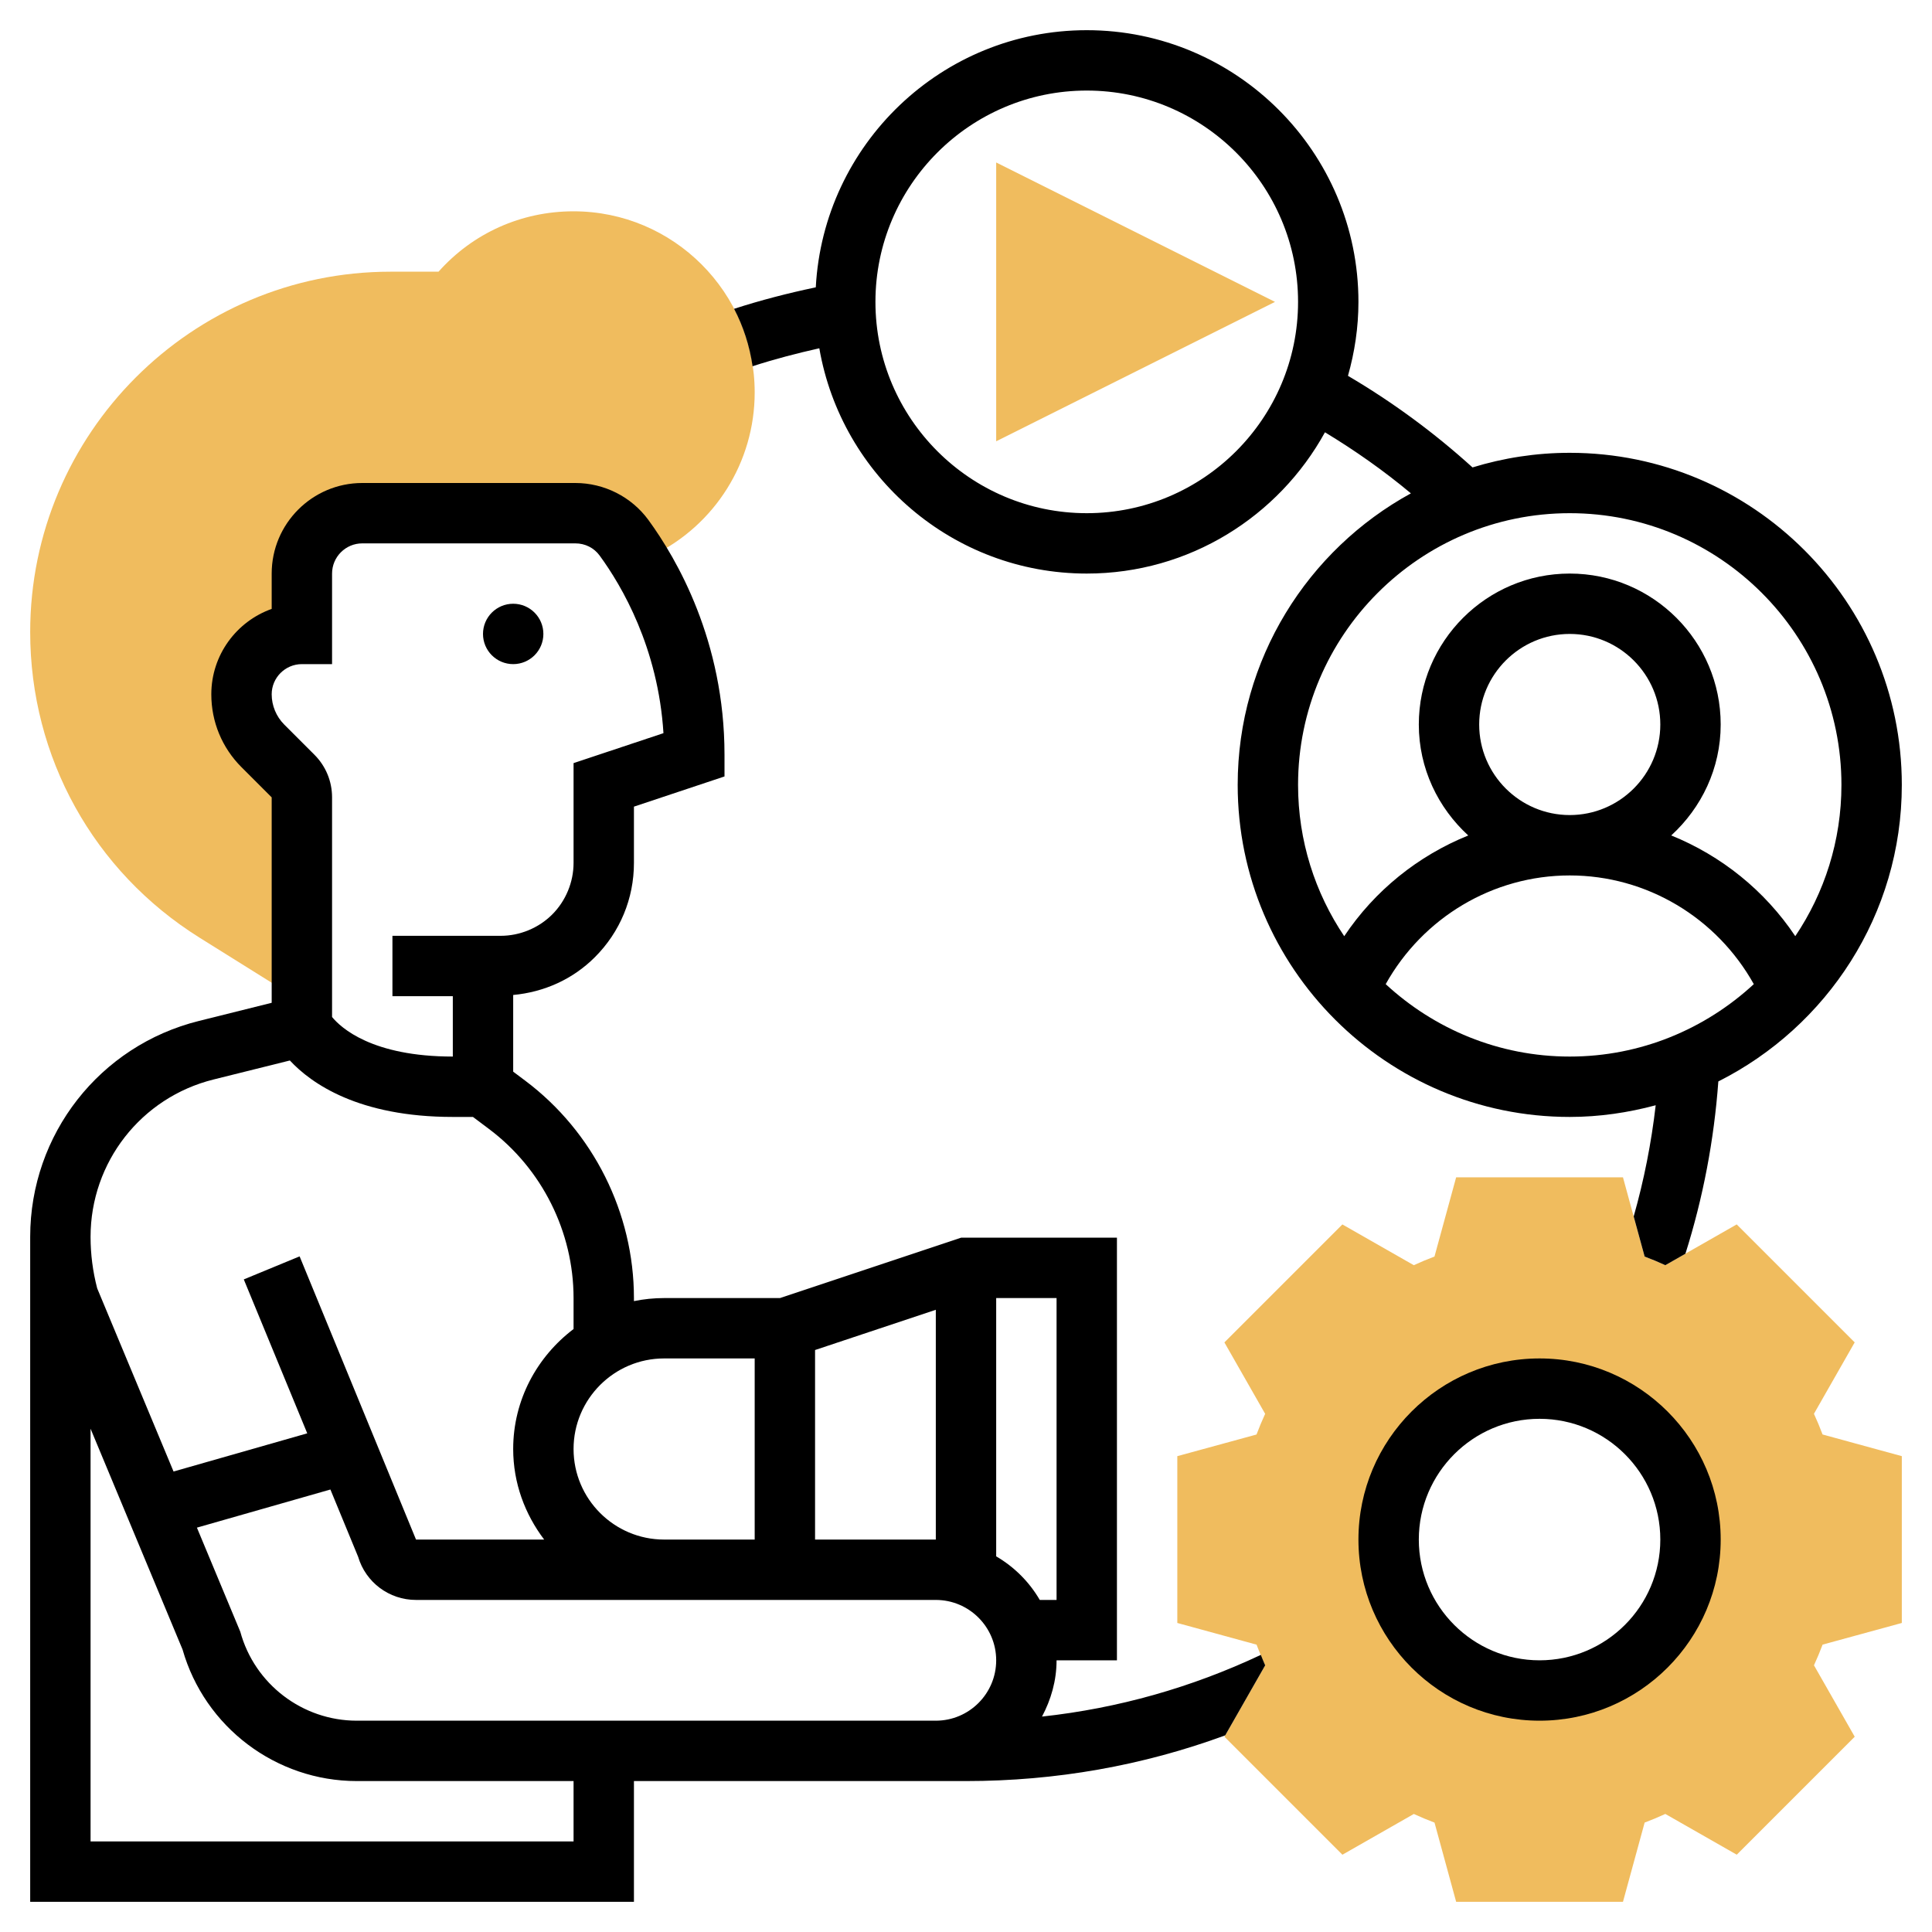
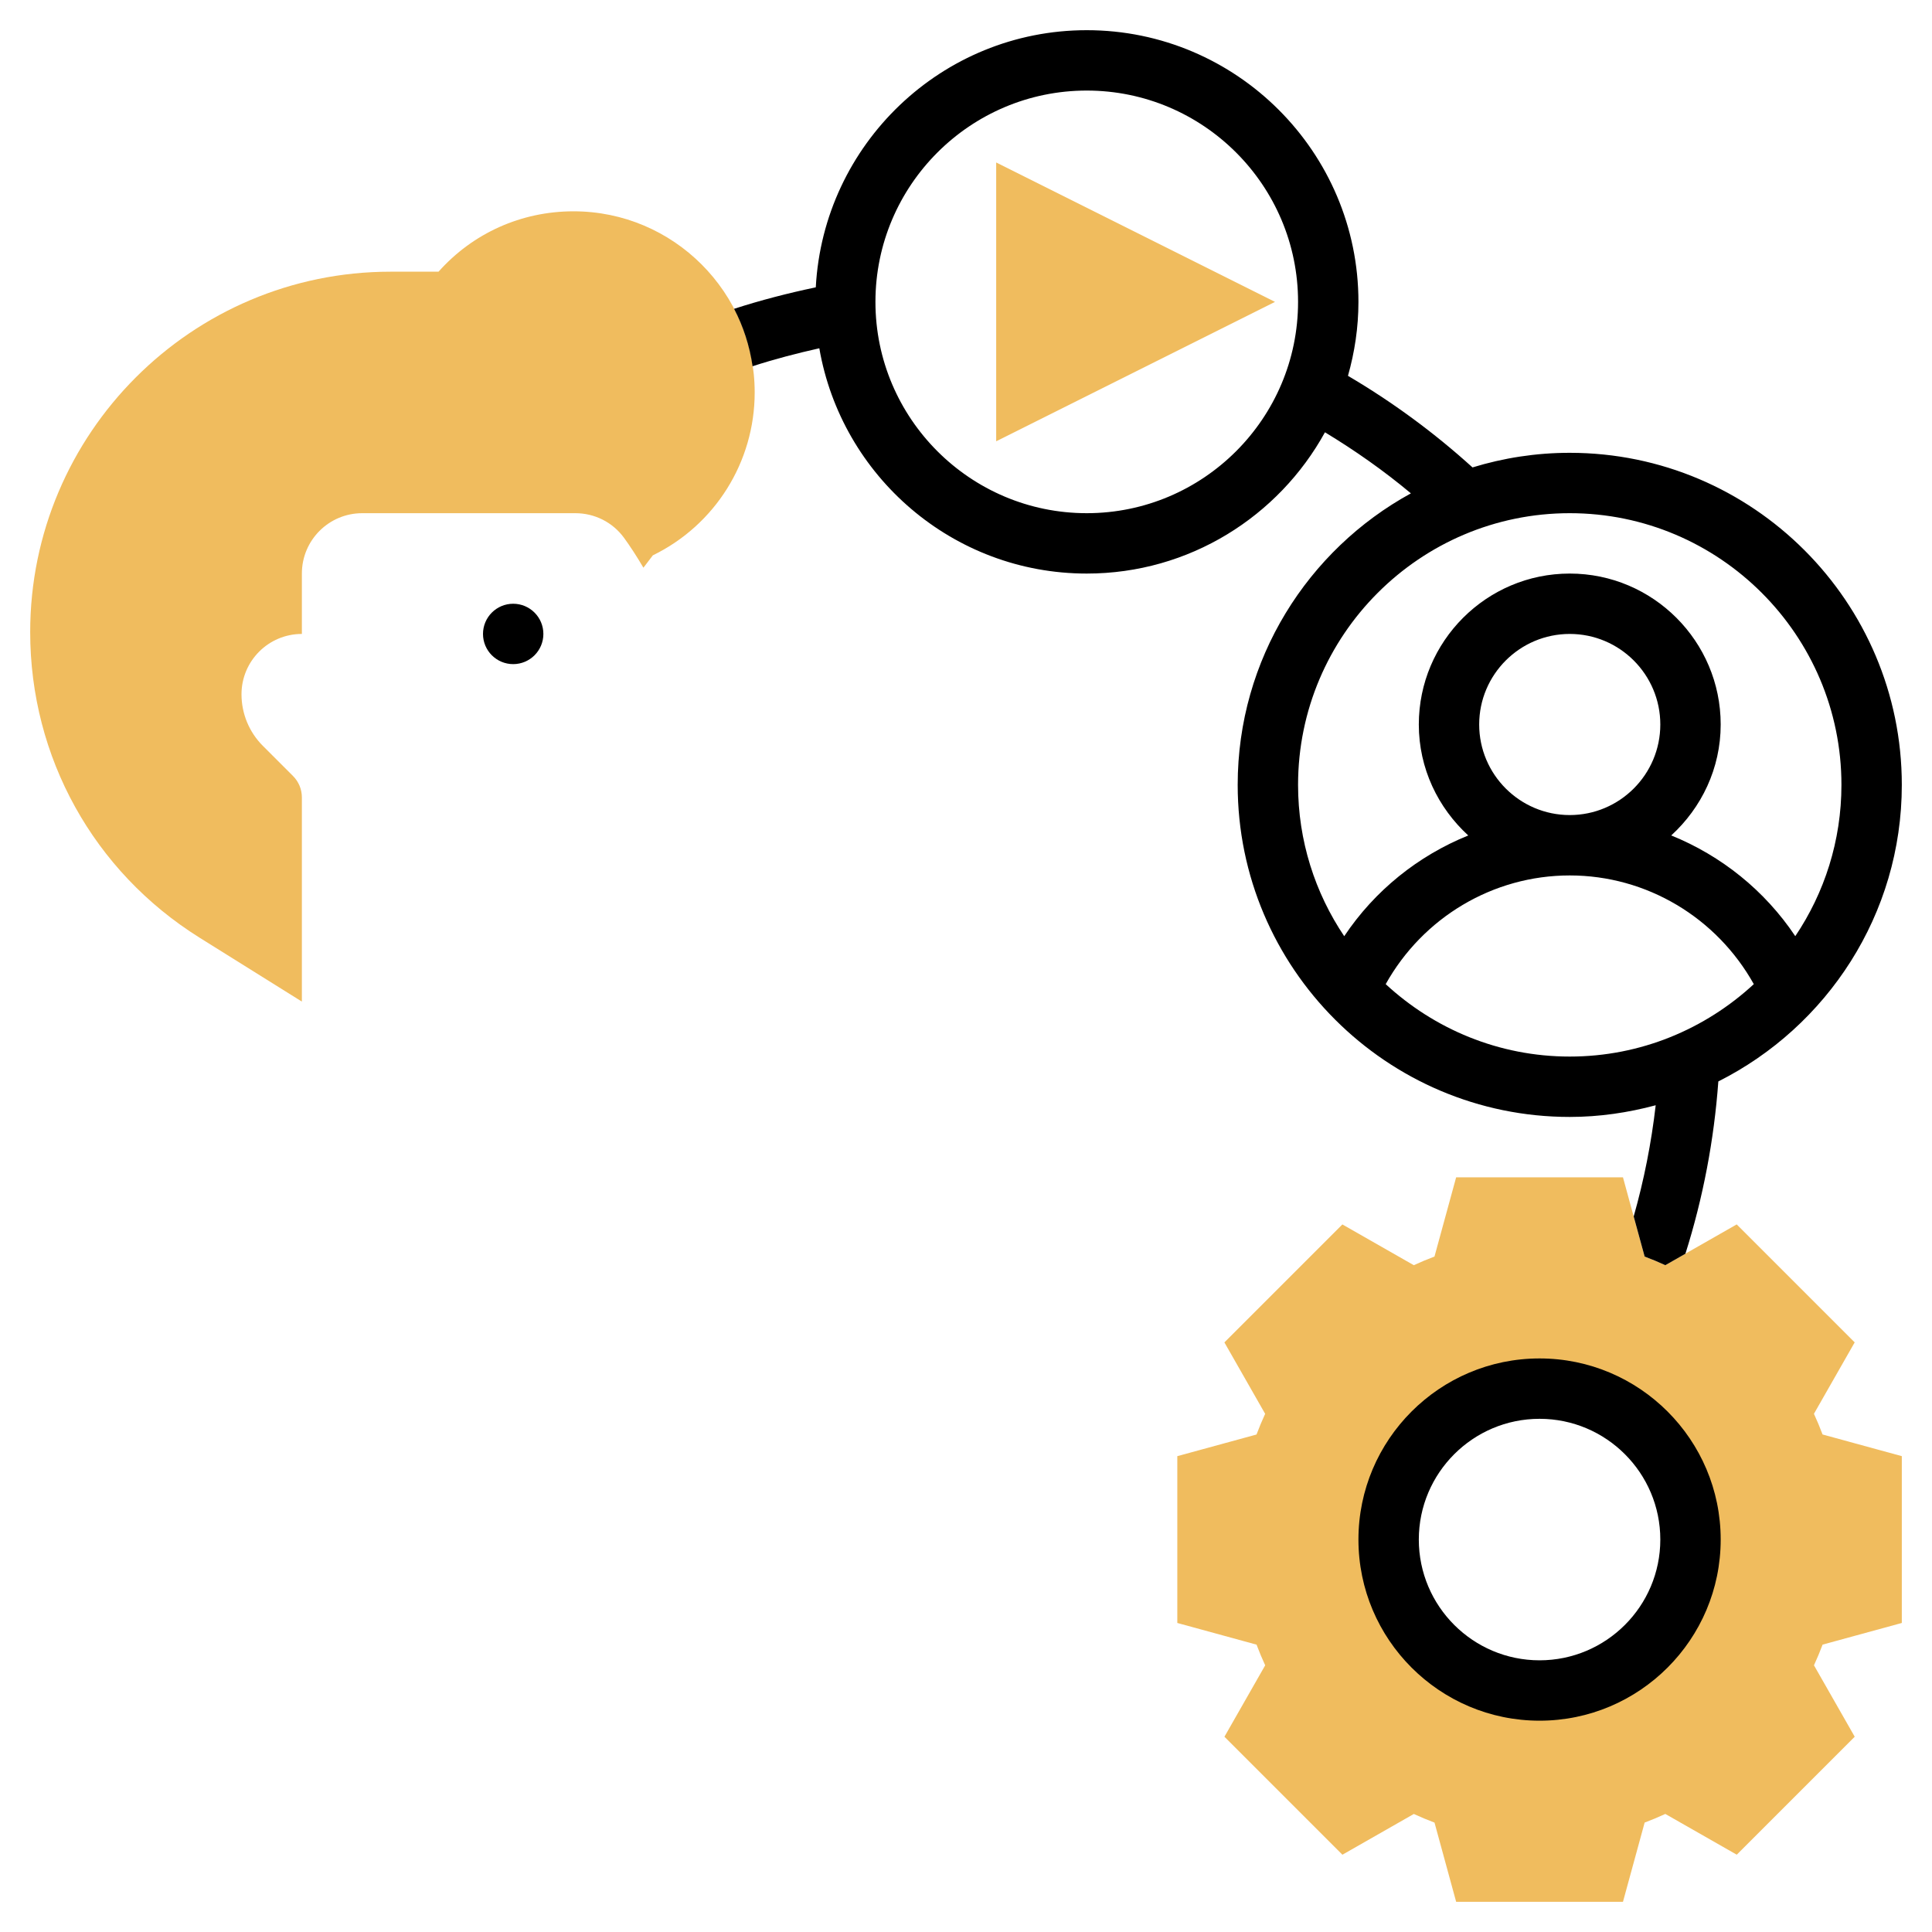
<svg xmlns="http://www.w3.org/2000/svg" id="Layer_5" height="512" viewBox="0 0 64 64" width="512">
  <g>
    <g>
      <path d="m19 7c-1.732 0-3.335.723-4.473 2-.606 0-1.588 0-1.589 0-6.583 0-11.938 5.355-11.938 11.938 0 4.143 2.097 7.927 5.611 10.124l3.389 2.117v-6.765c0-.265-.105-.52-.293-.707l-1-1c-.453-.453-.707-1.067-.707-1.707 0-1.105.895-2 2-2v-2c0-1.105.895-2 2-2h7.058c.638 0 1.235.298 1.612.814.194.266.417.605.644.992l.313-.41c2.058-1.003 3.373-3.091 3.373-5.396 0-3.309-2.691-6-6-6z" fill="#f0bc5e" />
    </g>
    <g>
      <path d="m63 53.763v-5.526l-2.625-.718c-.086-.229-.181-.458-.286-.685l1.35-2.366-3.908-3.908-2.366 1.35c-.227-.104-.455-.2-.685-.286l-.717-2.624h-5.526l-.718 2.625c-.229.086-.458.181-.685.286l-2.366-1.35-3.908 3.908 1.35 2.366c-.104.227-.2.455-.286.685l-2.624.717v5.526l2.625.718c.086.229.181.458.286.685l-1.35 2.366 3.908 3.908 2.366-1.35c.227.104.455.2.685.286l.717 2.624h5.526l.718-2.625c.229-.086.458-.181.685-.286l2.366 1.35 3.908-3.908-1.35-2.366c.104-.227.2-.455.286-.685zm-12 2.237c-2.761 0-5-2.239-5-5s2.239-5 5-5 5 2.239 5 5-2.239 5-5 5z" fill="#f0bc5e" />
    </g>
    <g>
      <g>
        <path d="m33 14.618v-9.236l9.236 4.618z" fill="#f0bc5e" />
      </g>
    </g>
    <g>
      <circle cx="17" cy="21" r="1" />
-       <path d="m34.518 56.864c.297-.559.482-1.187.482-1.864h2v-14h-5.162l-6 2h-3.838c-.342 0-.677.035-1 .101v-.101c0-2.818-1.346-5.509-3.6-7.2l-.4-.3v-2.54c1.021-.095 1.973-.518 2.707-1.253.834-.833 1.293-1.942 1.293-3.121v-1.865l3-1v-.721c0-3.766-1.581-6.489-2.522-7.777-.561-.766-1.465-1.223-2.419-1.223h-7.059c-1.654 0-3 1.346-3 3v1.171c-1.164.413-2 1.525-2 2.829 0 .912.355 1.77 1 2.414l1 1v6.805l-2.41.601c-3.29.818-5.587 3.757-5.59 7.148v22.032h20v-4h9.009.991 1c2.976 0 5.852-.51 8.587-1.514l1.324-2.32c-.053-.115-.096-.231-.144-.346-2.303 1.084-4.73 1.77-7.249 2.044zm-7.518-12.143 4-1.333v7.612h-4zm8 8.279h-.556c-.349-.599-.845-1.094-1.444-1.444v-8.556h2zm-10-8v6h-1-2c-1.654 0-3-1.346-3-3s1.346-3 3-3zm-15-23h1v-3c0-.551.449-1 1-1h7.059c.324 0 .617.147.805.404.737 1.008 1.937 3.055 2.114 5.883l-2.978.992v3.307c0 .635-.258 1.258-.707 1.707s-1.072.707-1.707.707h-3.586v2h2v2c-2.68 0-3.708-.956-4-1.31v-7.276c0-.534-.208-1.036-.586-1.414l-1-1c-.263-.263-.414-.628-.414-1 0-.551.449-1 1-1zm-2.928 13.76 2.53-.63c.71.763 2.278 1.87 5.398 1.87h.667l.533.4c1.753 1.315 2.8 3.409 2.8 5.6v1.026c-1.207.914-2 2.348-2 3.974 0 1.13.391 2.162 1.026 3h-4.245l-3.856-9.381-1.849.763 2.102 5.099-4.429 1.265-2.529-6.067c-.146-.557-.22-1.13-.22-1.705 0-2.474 1.675-4.617 4.072-5.214zm11.928 25.24h-16v-13.672l3.048 7.316c.732 2.568 3.095 4.356 5.771 4.356h7.181zm11.009-4h-18.19c-1.799 0-3.386-1.212-3.859-2.947l-1.437-3.448 4.422-1.263.918 2.227c.25.847 1.027 1.431 1.918 1.431h8.219 2 7c1.103 0 2 .897 2 2s-.897 2-2 2z" />
      <path d="m51 45c-3.309 0-6 2.691-6 6s2.691 6 6 6 6-2.691 6-6-2.691-6-6-6zm0 10c-2.206 0-4-1.794-4-4s1.794-4 4-4 4 1.794 4 4-1.794 4-4 4z" />
      <path d="m52 15c-1.121 0-2.202.171-3.221.484-1.27-1.151-2.652-2.167-4.126-3.034.221-.781.347-1.6.347-2.45 0-4.962-4.038-9-9-9-4.8 0-8.723 3.78-8.976 8.518-.914.192-1.819.425-2.707.712.306.584.514 1.225.613 1.902.726-.235 1.466-.428 2.211-.595.732 4.231 4.421 7.463 8.859 7.463 3.397 0 6.36-1.894 7.891-4.68.997.604 1.952 1.274 2.847 2.023-3.415 1.869-5.738 5.496-5.738 9.657 0 6.065 4.935 11 11 11 .986 0 1.937-.143 2.847-.387-.144 1.248-.387 2.479-.729 3.684l.363 1.328c.229.086.458.181.685.286l.666-.38c.584-1.85.948-3.762 1.09-5.707 3.598-1.811 6.078-5.529 6.078-9.824 0-6.065-4.935-11-11-11zm-16 2c-3.86 0-7-3.14-7-7s3.14-7 7-7 7 3.14 7 7-3.14 7-7 7zm16 0c4.962 0 9 4.038 9 9 0 1.854-.564 3.579-1.529 5.012-1.011-1.513-2.448-2.664-4.109-3.337.999-.914 1.638-2.217 1.638-3.675 0-2.757-2.243-5-5-5s-5 2.243-5 5c0 1.458.639 2.761 1.638 3.676-1.661.672-3.098 1.823-4.109 3.337-.965-1.434-1.529-3.159-1.529-5.013 0-4.962 4.038-9 9-9zm-3 7c0-1.654 1.346-3 3-3s3 1.346 3 3-1.346 3-3 3-3-1.346-3-3zm-3.097 8.601c1.229-2.201 3.546-3.601 6.097-3.601s4.868 1.4 6.097 3.601c-1.606 1.484-3.744 2.399-6.097 2.399s-4.491-.915-6.097-2.399z" />
    </g>
  </g>
</svg>